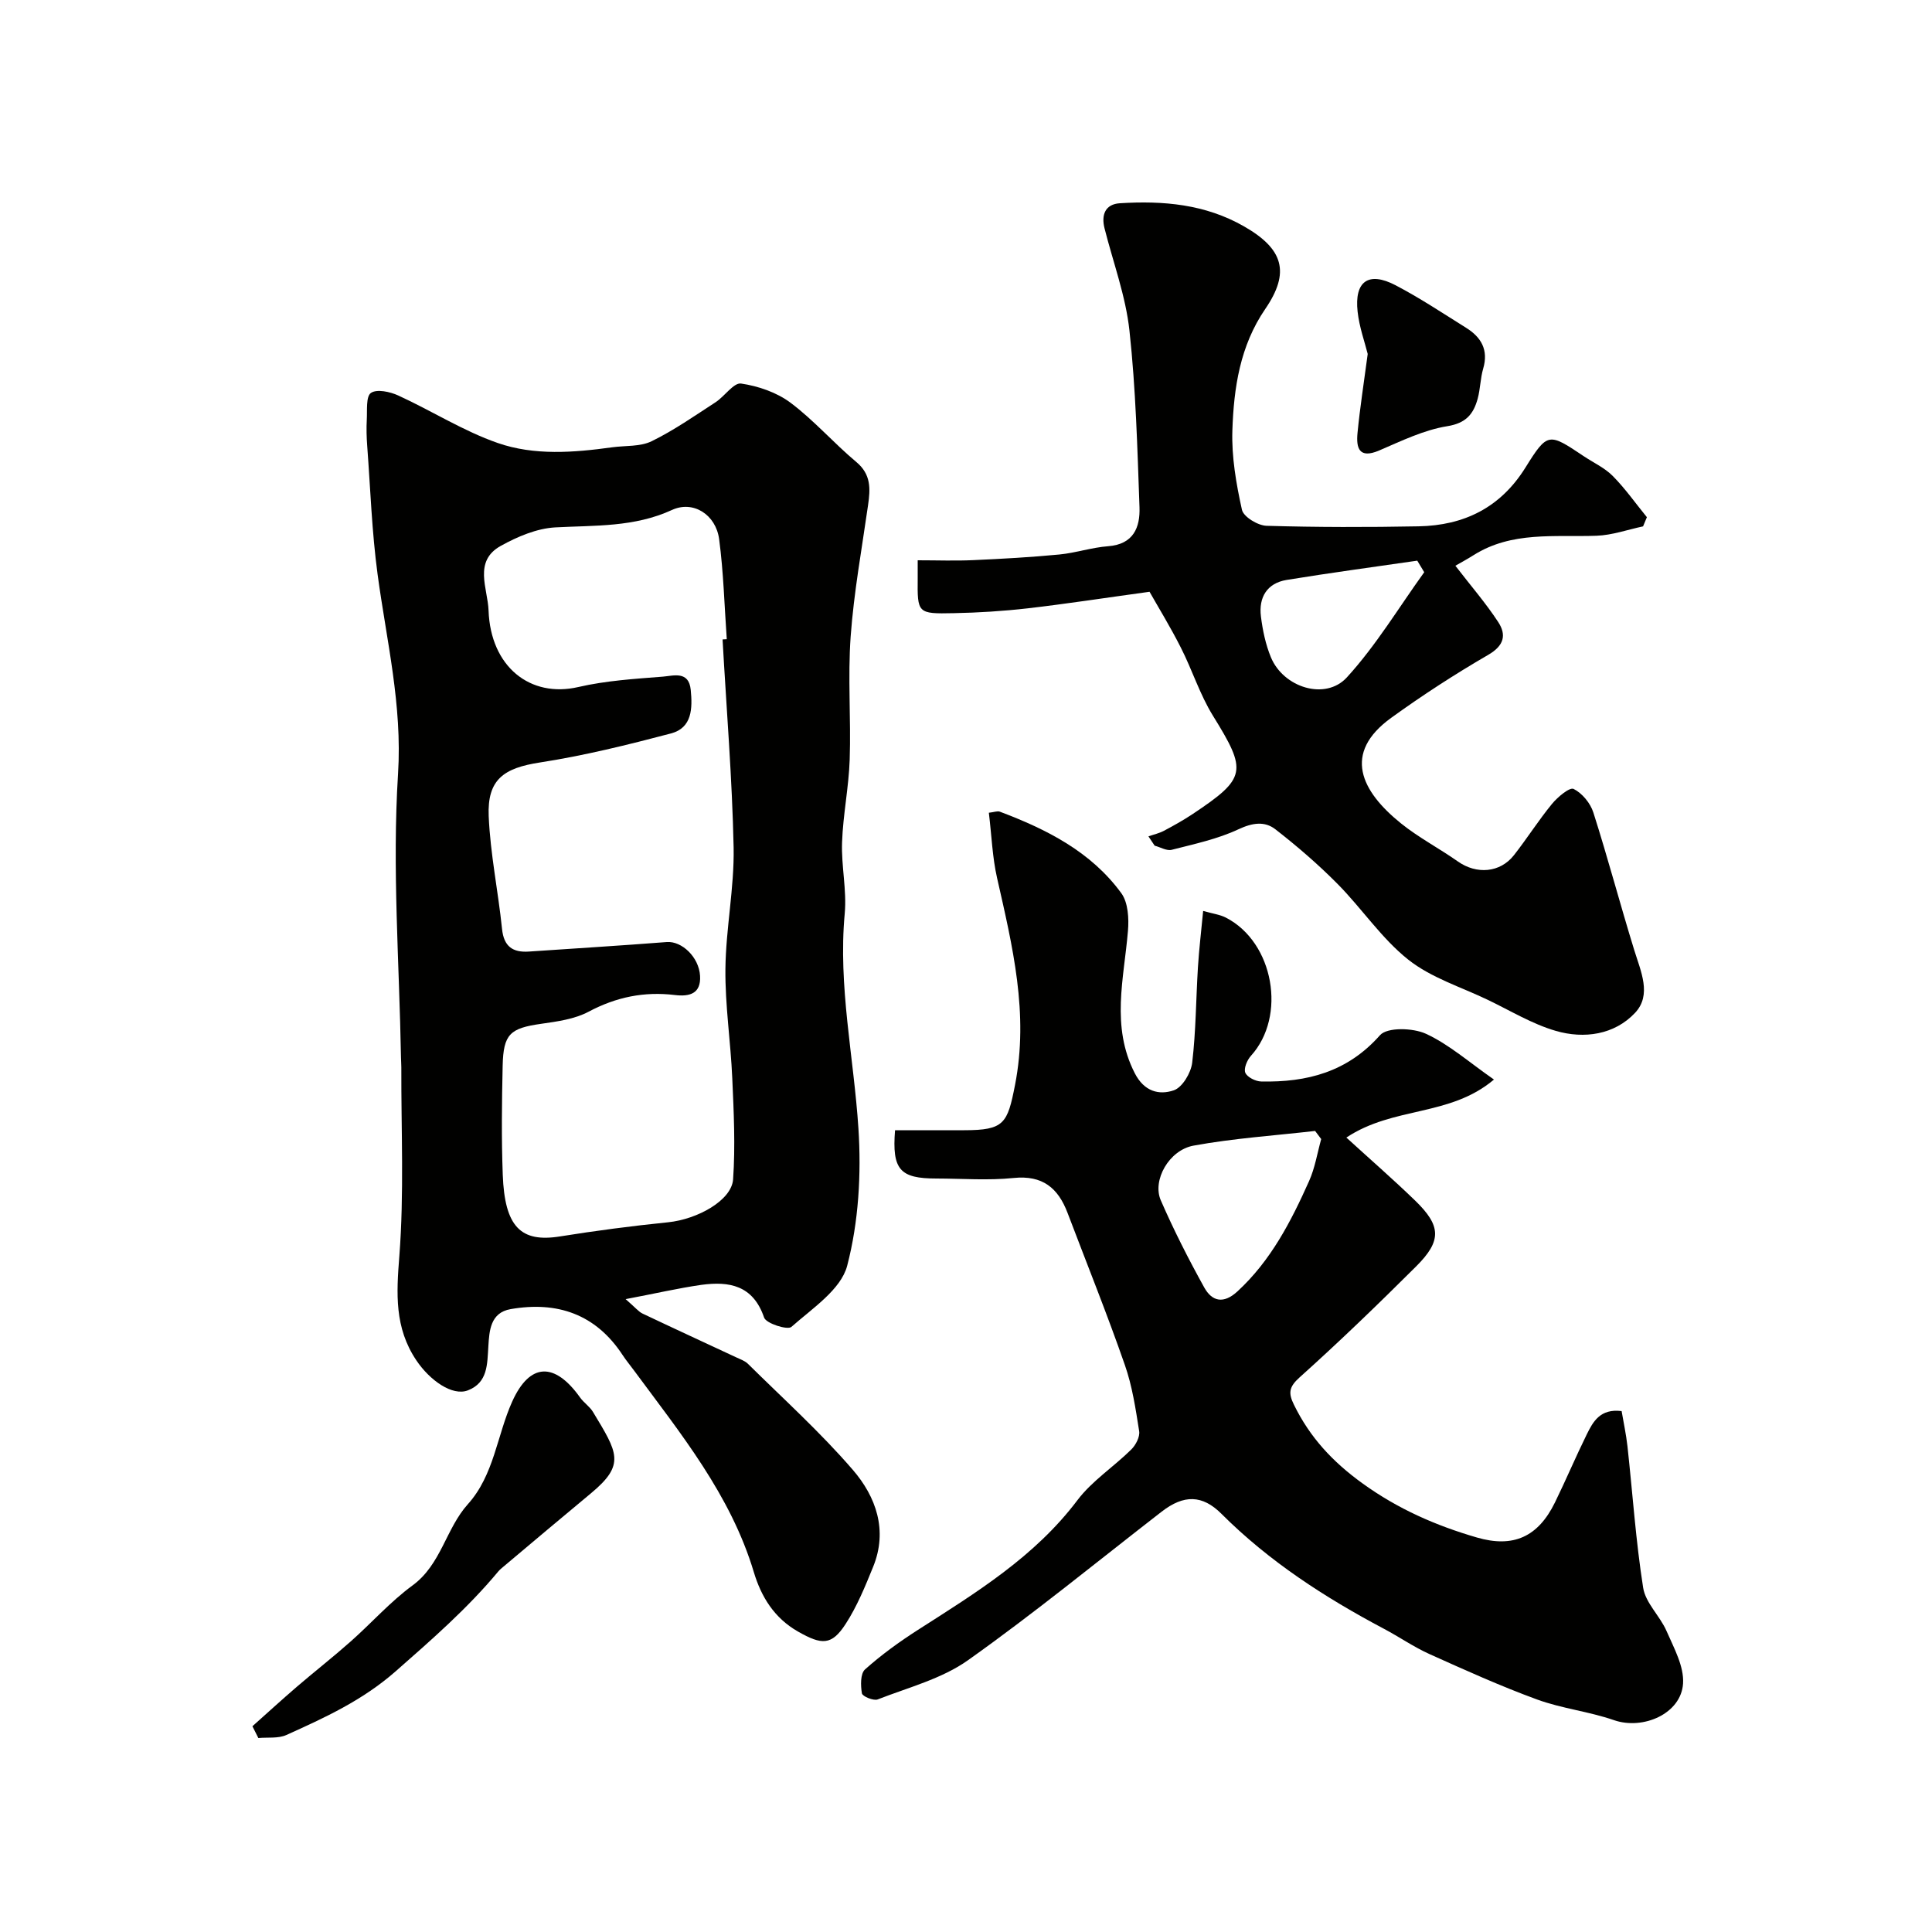
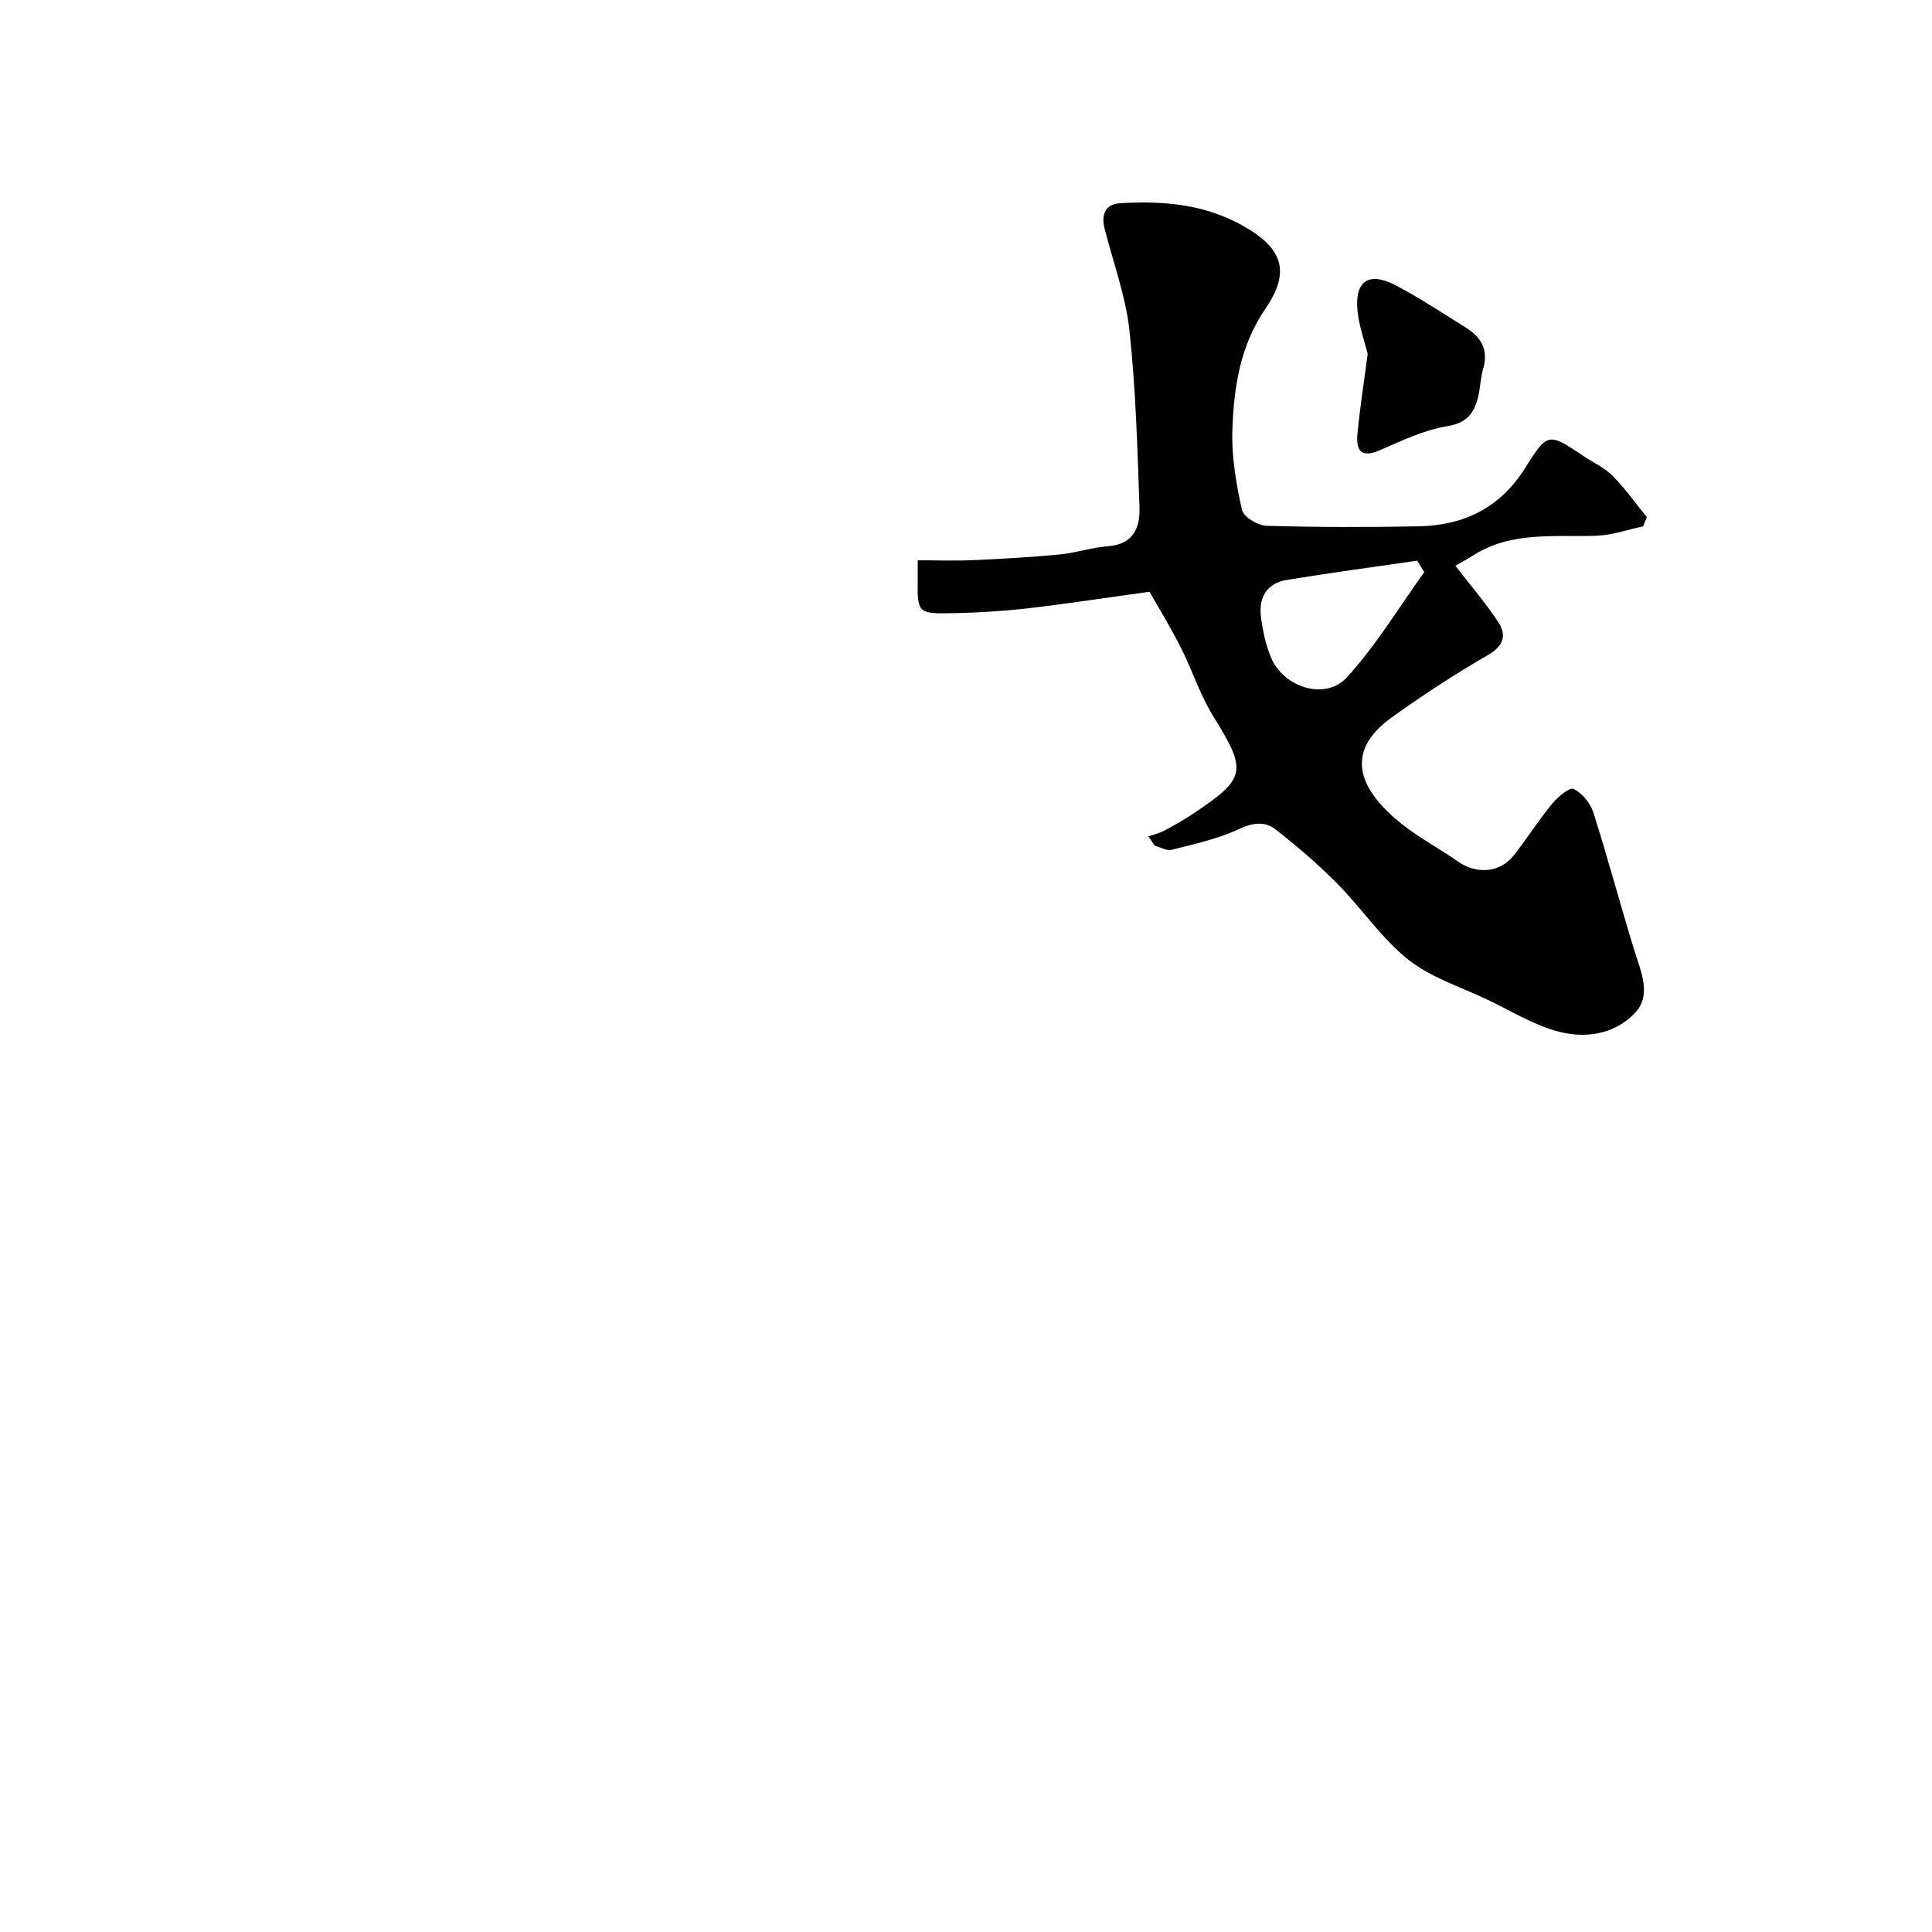
<svg xmlns="http://www.w3.org/2000/svg" enable-background="new 0 0 400 400" viewBox="0 0 400 400">
  <g fill="#010100">
-     <path d="m129.53 268.97c2.08 1.81 2.69 2.61 3.5 2.99 6.42 3.05 12.88 6.02 19.32 9.03.87.41 1.86.74 2.51 1.38 7.32 7.24 15 14.17 21.71 21.95 4.79 5.55 7.28 12.51 4.21 20.06-1.65 4.06-3.34 8.21-5.71 11.86-2.9 4.48-4.96 4.34-9.83 1.57-4.95-2.81-7.63-7.21-9.16-12.29-4.81-16.05-15.18-28.73-24.86-41.84-.77-1.05-1.61-2.05-2.32-3.14-5.56-8.47-13.53-11.18-23.18-9.5-4.22.73-4.41 4.52-4.61 7.67-.24 3.73-.09 7.54-4.24 9.15-3.23 1.25-7.9-2.09-10.66-6.2-4.56-6.77-4.14-13.84-3.53-21.61 1-12.96.37-26.04.41-39.07 0-.67-.06-1.33-.07-2-.34-19.59-1.84-39.26-.61-58.76.9-14.27-2.38-27.57-4.23-41.28-1.19-8.8-1.49-17.71-2.15-26.58-.14-1.82-.19-3.66-.09-5.49.11-1.93-.2-4.79.86-5.52 1.22-.84 3.95-.25 5.65.53 6.93 3.17 13.47 7.36 20.61 9.84 7.57 2.63 15.72 1.99 23.67.89 2.75-.38 5.82-.1 8.19-1.26 4.62-2.26 8.9-5.26 13.23-8.07 1.88-1.22 3.75-4.09 5.28-3.87 3.56.52 7.38 1.83 10.24 3.97 4.87 3.65 8.93 8.35 13.62 12.27 3.09 2.58 2.92 5.57 2.43 8.95-1.29 9.05-2.94 18.08-3.6 27.18-.61 8.45.08 16.99-.2 25.48-.19 5.72-1.38 11.4-1.58 17.12-.18 4.92 1 9.91.55 14.78-1.39 15.03 1.88 29.68 2.84 44.5.61 9.43.04 19.32-2.33 28.4-1.29 4.94-7.23 8.83-11.55 12.66-.79.7-5.23-.7-5.65-1.93-2.28-6.7-7.23-7.56-13.02-6.77-4.8.69-9.55 1.8-15.65 2.95zm20.07-136.58c.29-.02.58-.04.87-.05-.49-6.91-.67-13.86-1.58-20.71-.68-5.09-5.36-8.07-9.76-6.05-7.82 3.6-15.96 3.17-24.16 3.61-3.83.21-7.83 1.91-11.26 3.81-5.77 3.18-2.72 8.85-2.56 13.38.41 11.67 8.63 18.17 18.59 15.86 5.7-1.32 11.65-1.69 17.51-2.15 2.18-.17 5.37-1.27 5.76 2.75.37 3.79.31 7.85-4.09 9.01-8.95 2.36-17.99 4.6-27.12 6.01-7.48 1.15-10.94 3.5-10.62 11.12.33 7.8 1.96 15.54 2.76 23.34.37 3.64 2.21 4.92 5.57 4.69 9.51-.65 19.03-1.23 28.54-1.97 3.08-.24 6.66 3.09 6.89 7 .22 3.73-2.22 4.33-5.21 3.97-6.33-.77-12.15.41-17.86 3.45-2.91 1.55-6.49 2.03-9.84 2.51-6.41.91-7.81 2.1-7.96 8.67-.17 7.52-.26 15.06.02 22.58.4 10.8 3.74 14.07 11.84 12.77 7.43-1.19 14.9-2.17 22.39-2.93 6.07-.62 13.15-4.52 13.46-8.89.48-6.93.14-13.94-.17-20.91-.33-7.57-1.5-15.12-1.42-22.67.09-8.37 1.85-16.75 1.7-25.1-.3-14.38-1.49-28.74-2.29-43.1z" />
-     <path d="m185.31 234h14.32c8.3 0 8.96-1.4 10.52-9.37 2.89-14.78-.52-28.74-3.72-42.87-.97-4.27-1.12-8.73-1.7-13.49 1.1-.12 1.78-.41 2.28-.22 9.71 3.66 18.88 8.29 25.15 16.88 1.41 1.94 1.59 5.23 1.37 7.82-.83 9.89-3.56 19.73 1.41 29.44 1.94 3.8 5.02 4.59 8.08 3.55 1.77-.6 3.56-3.61 3.81-5.72.78-6.54.78-13.18 1.19-19.77.23-3.72.68-7.43 1.08-11.65 2 .57 3.48.75 4.72 1.39 9.92 5.11 12.6 20.42 5.17 28.61-.79.87-1.53 2.64-1.16 3.5.4.93 2.13 1.79 3.29 1.81 9.47.2 17.86-1.96 24.59-9.58 1.5-1.69 6.83-1.53 9.51-.3 4.78 2.2 8.89 5.86 14.09 9.48-9.19 7.75-20.76 5.5-30.56 12.01 4.94 4.51 9.67 8.63 14.18 12.99 5.46 5.27 5.61 8.35.28 13.67-7.87 7.84-15.87 15.57-24.14 22.99-2.24 2.01-2.35 3.27-1.17 5.67 3.3 6.74 7.97 11.79 14.22 16.3 7.36 5.31 15.19 8.72 23.64 11.18 7.59 2.21 12.69-.15 16.17-7.24 2.28-4.66 4.3-9.45 6.59-14.1 1.31-2.66 2.79-5.38 7.22-4.83.39 2.32.93 4.79 1.21 7.29 1.07 9.77 1.72 19.6 3.25 29.3.5 3.15 3.49 5.84 4.84 8.95 1.52 3.49 3.64 7.3 3.42 10.85-.38 6.25-8.26 9.69-14.3 7.6-5.18-1.8-10.79-2.4-15.93-4.28-7.57-2.77-14.94-6.1-22.29-9.41-3.26-1.47-6.24-3.55-9.42-5.23-12.24-6.49-23.78-13.95-33.64-23.81-3.94-3.93-7.77-4.01-12.38-.43-13.32 10.32-26.37 21.02-40.1 30.76-5.43 3.85-12.35 5.63-18.69 8.11-.85.33-3.15-.63-3.26-1.26-.28-1.61-.33-4.08.64-4.95 3.39-3.03 7.12-5.73 10.96-8.19 12.03-7.7 24.17-15.12 33.01-26.84 3.03-4.02 7.52-6.91 11.16-10.51.93-.92 1.82-2.63 1.63-3.8-.73-4.63-1.43-9.35-2.98-13.75-3.67-10.55-7.87-20.95-11.84-31.42-1.96-5.17-5.18-7.86-11.18-7.24-5.27.54-10.65.12-15.98.11-7.55 0-9.21-1.82-8.56-10zm88.23 1.83c-.42-.56-.84-1.12-1.26-1.68-8.4.96-16.88 1.52-25.17 3.04-5.1.93-8.57 7.19-6.79 11.3 2.68 6.16 5.74 12.18 9 18.06 1.62 2.92 4.01 3.47 6.88.82 6.92-6.37 11.09-14.48 14.83-22.84 1.22-2.72 1.7-5.79 2.51-8.7z" />
    <path d="m238 122.52c-9.47 1.3-17.34 2.52-25.24 3.43-5.07.58-10.19.9-15.29 1-7.54.16-7.54.04-7.47-7.3.01-.99 0-1.97 0-3.65 3.99 0 7.76.14 11.52-.03 5.95-.27 11.91-.6 17.83-1.17 3.38-.33 6.7-1.46 10.08-1.71 5.25-.4 6.64-3.9 6.49-8.08-.44-12.2-.76-24.45-2.08-36.57-.78-7.16-3.38-14.12-5.16-21.17-.71-2.82.16-5 3.18-5.19 8.95-.56 17.68.18 25.74 4.81 8.1 4.65 9.57 9.47 4.35 17.09-5.23 7.64-6.51 16.34-6.8 25.14-.18 5.46.79 11.05 1.98 16.42.32 1.46 3.28 3.26 5.08 3.32 10.49.31 20.99.31 31.48.11 9.4-.18 16.95-3.84 22.14-12.17 4.58-7.35 4.82-7.2 12.02-2.38 2.03 1.36 4.36 2.42 6.05 4.12 2.59 2.62 4.73 5.67 7.07 8.54-.26.63-.53 1.27-.79 1.9-3.21.68-6.41 1.83-9.64 1.94-8.68.31-17.54-.98-25.47 4.03-1.41.89-2.88 1.68-3.75 2.18 3.25 4.22 6.33 7.77 8.87 11.66 1.73 2.65 1.24 4.87-2.07 6.79-6.9 4-13.63 8.37-20.09 13.04-10.14 7.33-6.26 15.18 2.05 21.87 3.66 2.94 7.91 5.16 11.76 7.87 3.87 2.72 8.74 2.36 11.62-1.32 2.72-3.47 5.08-7.21 7.87-10.61 1.17-1.42 3.66-3.5 4.47-3.09 1.77.88 3.48 2.95 4.09 4.89 3.01 9.43 5.54 19.01 8.46 28.47 1.36 4.42 3.67 9.28.17 13-4.27 4.55-10.56 5.44-16.42 3.73-4.88-1.42-9.38-4.17-14.02-6.4-5.58-2.68-11.78-4.59-16.52-8.35-5.53-4.39-9.6-10.59-14.63-15.67-4.01-4.05-8.37-7.81-12.87-11.31-2.22-1.73-4.75-1.36-7.64-.01-4.32 2.03-9.14 3.05-13.82 4.25-1.04.27-2.35-.54-3.54-.85-.43-.64-.86-1.29-1.29-1.93 1.08-.38 2.22-.63 3.22-1.16 2.02-1.07 4.02-2.19 5.92-3.45 11.21-7.47 11.33-8.88 4.21-20.38-2.71-4.38-4.28-9.45-6.63-14.07-2.17-4.3-4.69-8.39-6.49-11.58zm56.87-4.05c-.48-.8-.96-1.59-1.44-2.39-9.02 1.31-18.06 2.52-27.05 3.99-4.07.67-5.81 3.62-5.32 7.56.36 2.87.97 5.8 2.07 8.46 2.59 6.26 11.29 9.01 15.73 4.15 6.05-6.62 10.74-14.46 16.01-21.77z" />
-     <path d="m52.26 357.4c3.08-2.74 6.12-5.53 9.24-8.21 3.66-3.14 7.46-6.11 11.07-9.31 4.33-3.83 8.21-8.24 12.85-11.64 5.93-4.35 6.88-11.74 11.45-16.82 5.44-6.05 6.01-14.22 9.18-21.25 3.64-8.07 8.79-8.22 14.06-.82.76 1.07 1.98 1.85 2.65 2.96 5.09 8.44 6.82 10.87-.42 16.87-6.07 5.03-12.08 10.11-18.11 15.18-.38.32-.78.64-1.09 1.02-6.36 7.64-13.78 14.1-21.24 20.66-6.85 6.01-14.65 9.59-22.63 13.18-1.68.75-3.84.44-5.78.62-.42-.81-.83-1.63-1.23-2.44z" />
-     <path d="m283.17 73.28c-.61-2.44-1.74-5.55-2.09-8.74-.7-6.31 2.25-8.41 7.86-5.48 5.03 2.63 9.79 5.8 14.62 8.82 3.11 1.94 4.65 4.57 3.52 8.43-.59 2.01-.59 4.2-1.14 6.23-.87 3.16-2.38 5.07-6.3 5.7-4.85.78-9.51 3.06-14.1 5.03-4.18 1.78-4.78-.53-4.48-3.63.5-5.21 1.32-10.38 2.11-16.36z" />
+     <path d="m283.17 73.28c-.61-2.44-1.74-5.55-2.09-8.74-.7-6.31 2.25-8.41 7.86-5.48 5.03 2.63 9.79 5.8 14.62 8.82 3.11 1.94 4.65 4.57 3.52 8.43-.59 2.01-.59 4.2-1.14 6.23-.87 3.16-2.38 5.07-6.3 5.7-4.85.78-9.51 3.06-14.1 5.03-4.18 1.78-4.78-.53-4.48-3.63.5-5.21 1.32-10.38 2.11-16.36" />
  </g>
</svg>